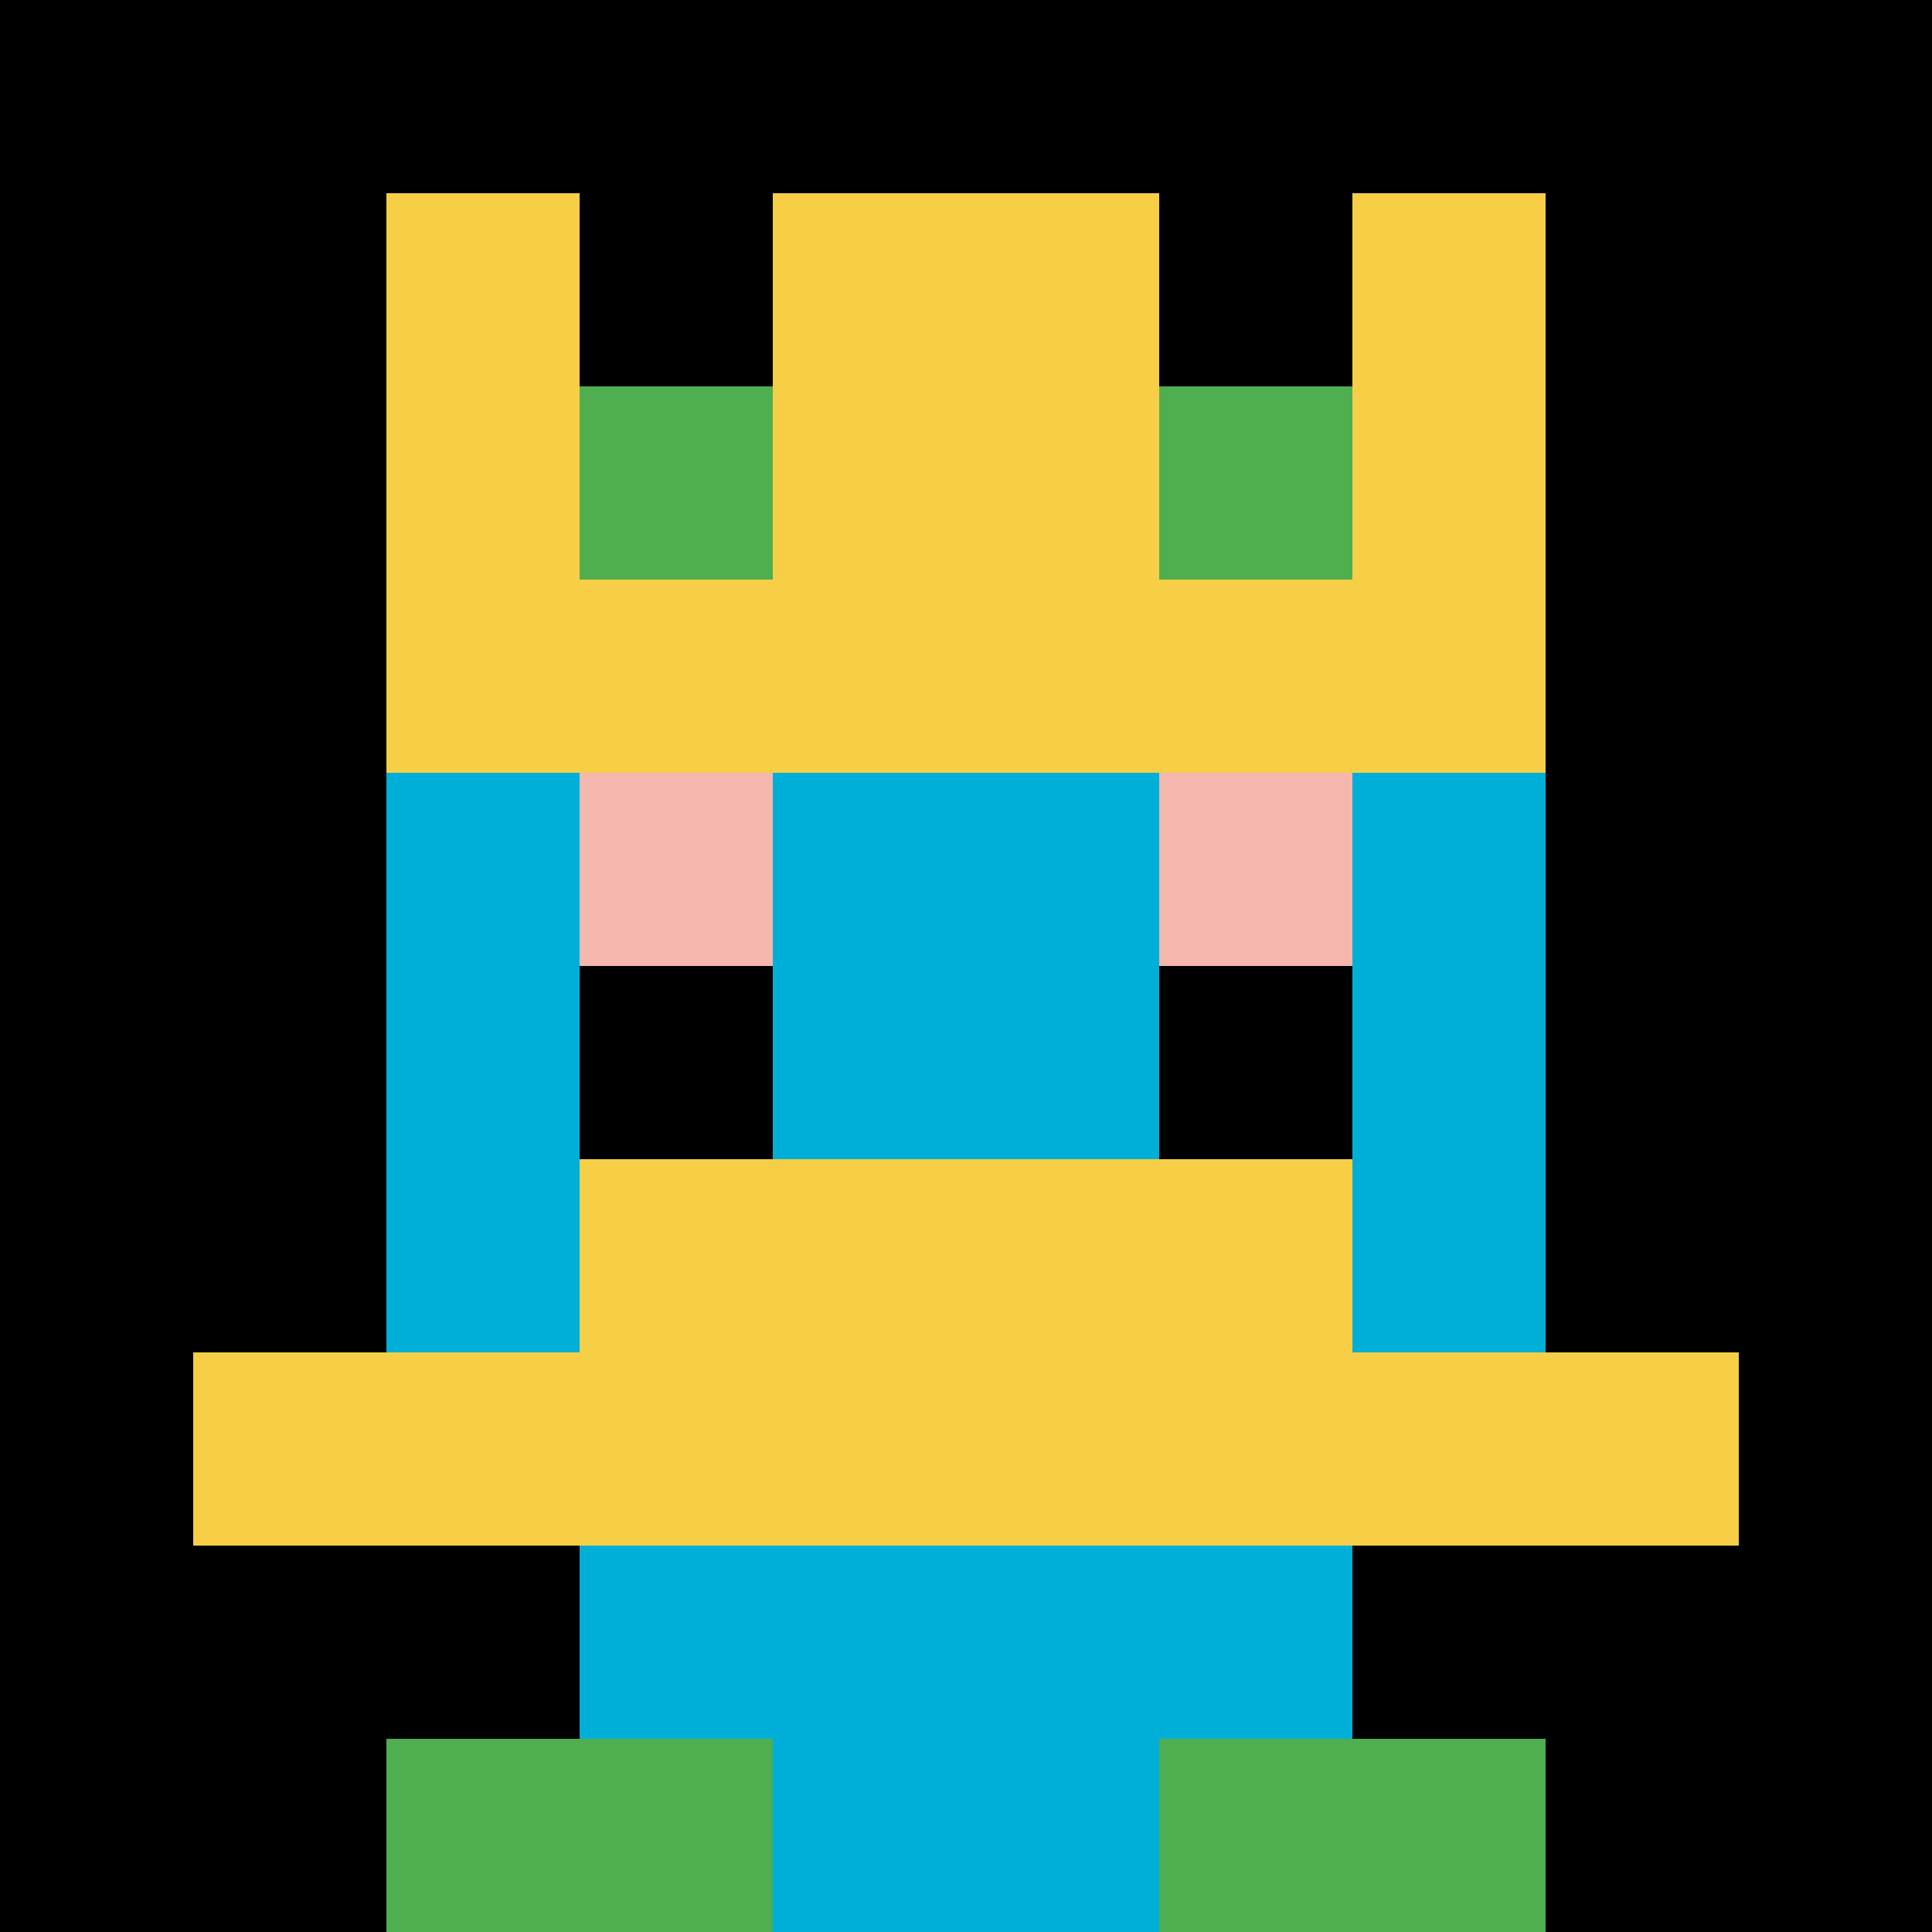
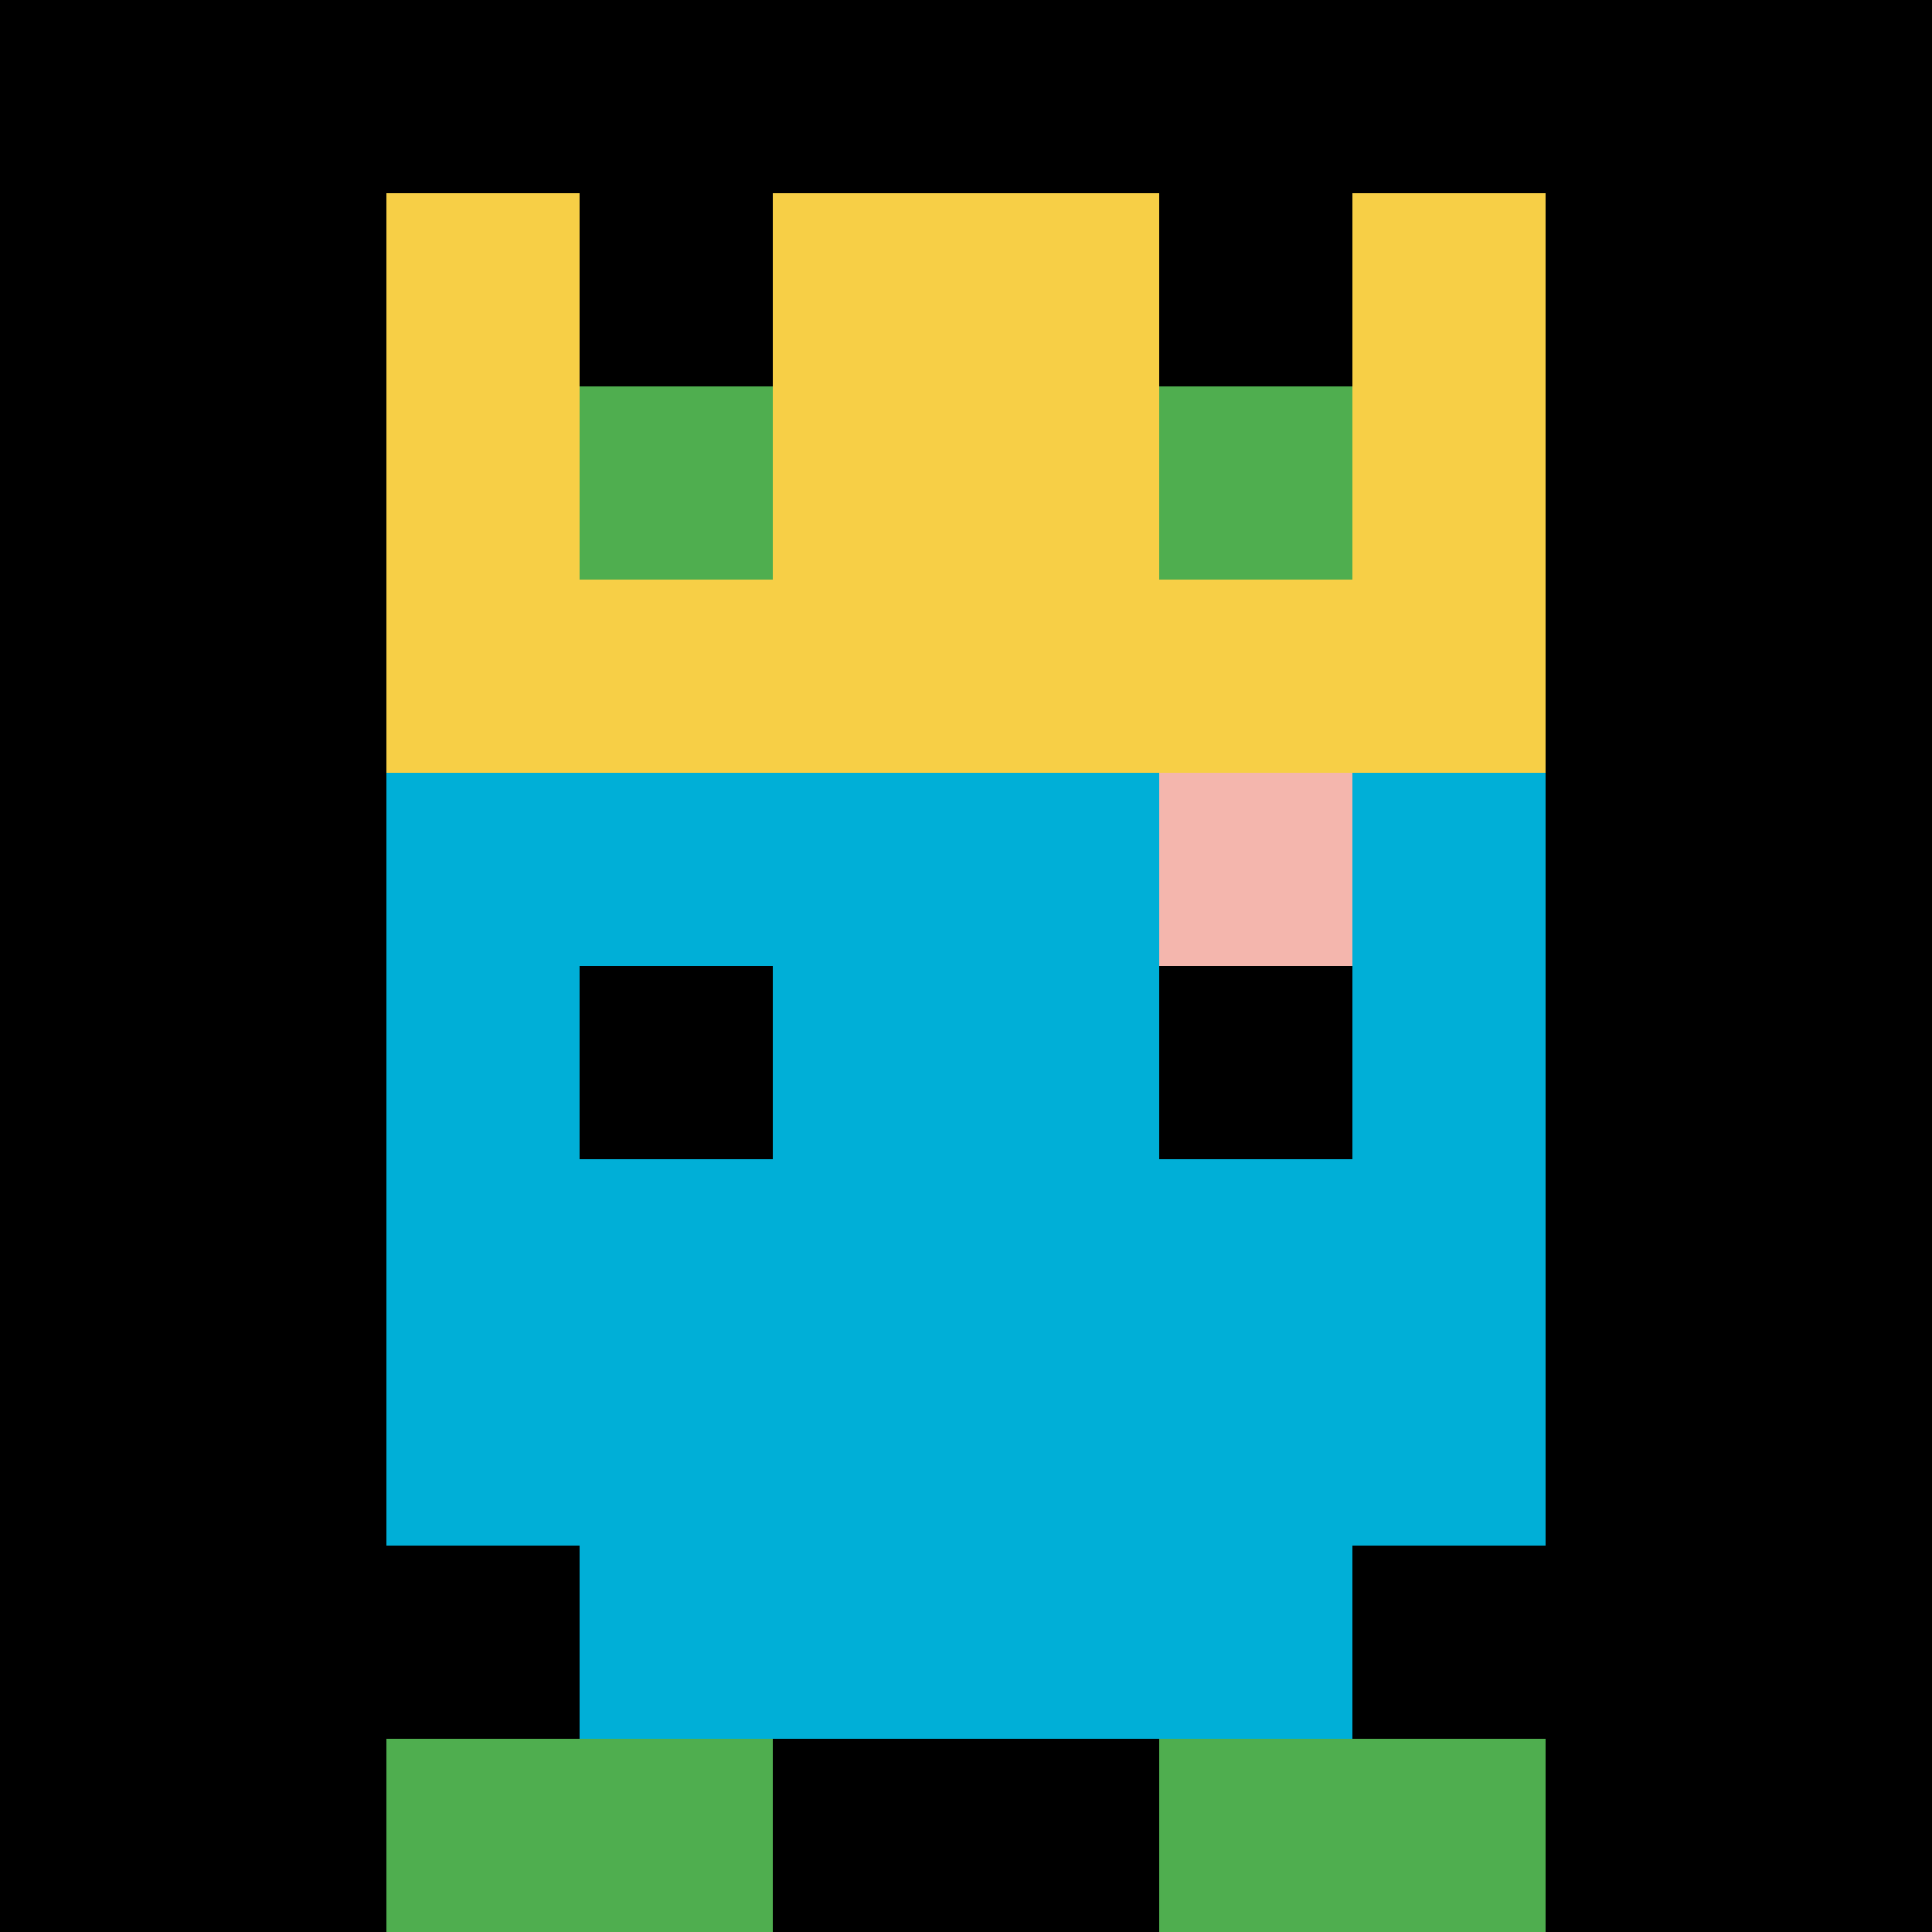
<svg xmlns="http://www.w3.org/2000/svg" version="1.1" width="686" height="686">
  <title>'goose-pfp-629883' by Dmitri Cherniak</title>
  <desc>seed=629883
backgroundColor=#ffffff
padding=20
innerPadding=0
timeout=500
dimension=1
border=false
Save=function(){return n.handleSave()}
frame=13

Rendered at Sun Sep 15 2024 23:53:28 GMT+0800 (Ulaanbaatar Standard Time)
Generated in 1ms
</desc>
  <defs />
  <rect width="100%" height="100%" fill="#ffffff" />
  <g>
    <g id="0-0">
      <rect x="0" y="0" height="686" width="686" fill="#000000" />
      <g>
        <rect id="0-0-3-2-4-7" x="205.8" y="137.2" width="274.4" height="480.2" fill="#00AFD7" />
        <rect id="0-0-2-3-6-5" x="137.2" y="205.8" width="411.6" height="343" fill="#00AFD7" />
-         <rect id="0-0-4-8-2-2" x="274.4" y="548.8" width="137.2" height="137.2" fill="#00AFD7" />
-         <rect id="0-0-1-7-8-1" x="68.6" y="480.2" width="548.8" height="68.6" fill="#F7CF46" />
-         <rect id="0-0-3-6-4-2" x="205.8" y="411.6" width="274.4" height="137.2" fill="#F7CF46" />
-         <rect id="0-0-3-4-1-1" x="205.8" y="274.4" width="68.6" height="68.6" fill="#F4B6AD" />
        <rect id="0-0-6-4-1-1" x="411.6" y="274.4" width="68.6" height="68.6" fill="#F4B6AD" />
        <rect id="0-0-3-5-1-1" x="205.8" y="343" width="68.6" height="68.6" fill="#000000" />
        <rect id="0-0-6-5-1-1" x="411.6" y="343" width="68.6" height="68.6" fill="#000000" />
        <rect id="0-0-2-1-1-2" x="137.2" y="68.6" width="68.6" height="137.2" fill="#F7CF46" />
        <rect id="0-0-4-1-2-2" x="274.4" y="68.6" width="137.2" height="137.2" fill="#F7CF46" />
        <rect id="0-0-7-1-1-2" x="480.2" y="68.6" width="68.6" height="137.2" fill="#F7CF46" />
        <rect id="0-0-2-2-6-2" x="137.2" y="137.2" width="411.6" height="137.2" fill="#F7CF46" />
        <rect id="0-0-3-2-1-1" x="205.8" y="137.2" width="68.6" height="68.6" fill="#4FAE4F" />
        <rect id="0-0-6-2-1-1" x="411.6" y="137.2" width="68.6" height="68.6" fill="#4FAE4F" />
        <rect id="0-0-2-9-2-1" x="137.2" y="617.4" width="137.2" height="68.6" fill="#4FAE4F" />
        <rect id="0-0-6-9-2-1" x="411.6" y="617.4" width="137.2" height="68.6" fill="#4FAE4F" />
      </g>
      <rect x="0" y="0" stroke="white" stroke-width="0" height="686" width="686" fill="none" />
    </g>
  </g>
</svg>